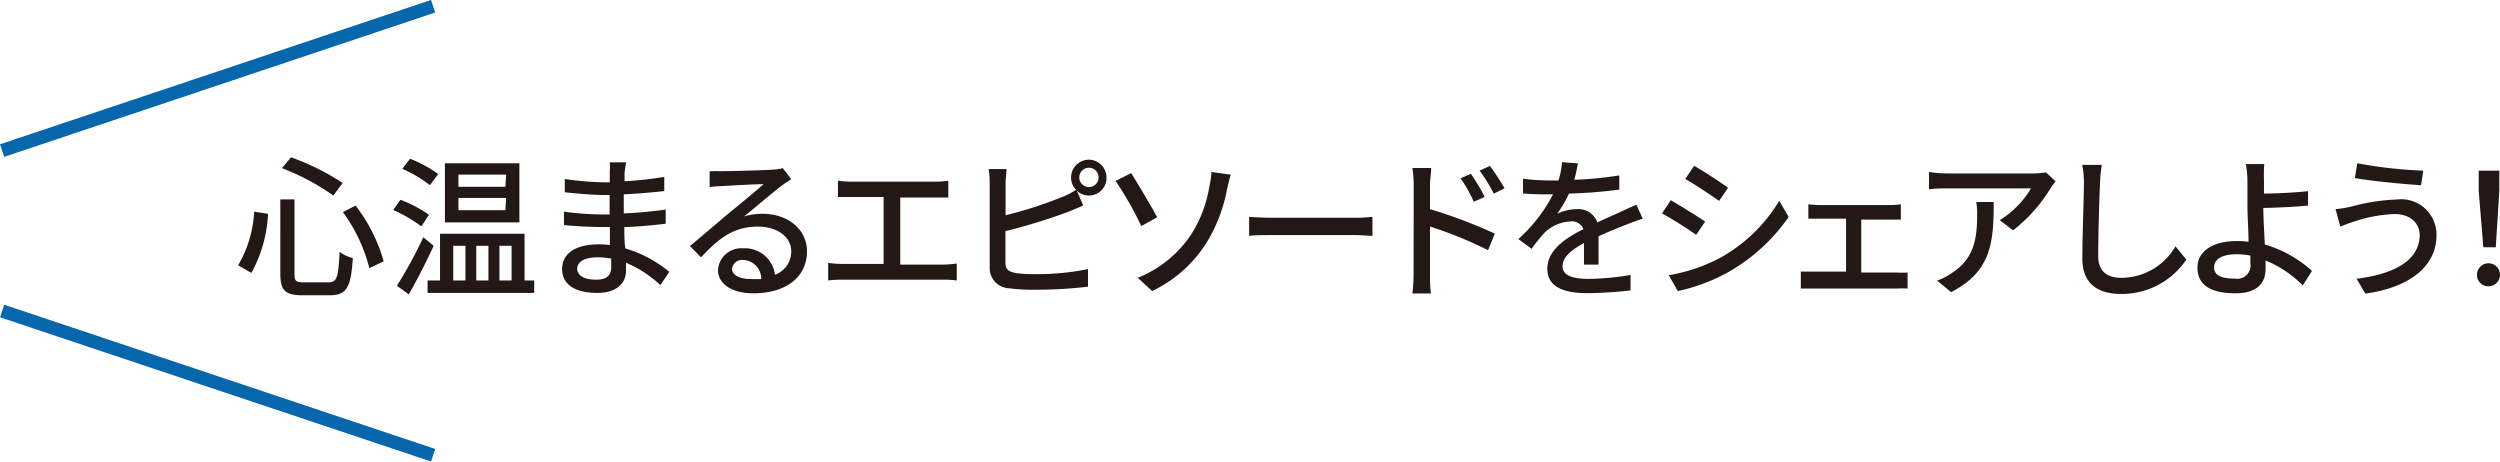
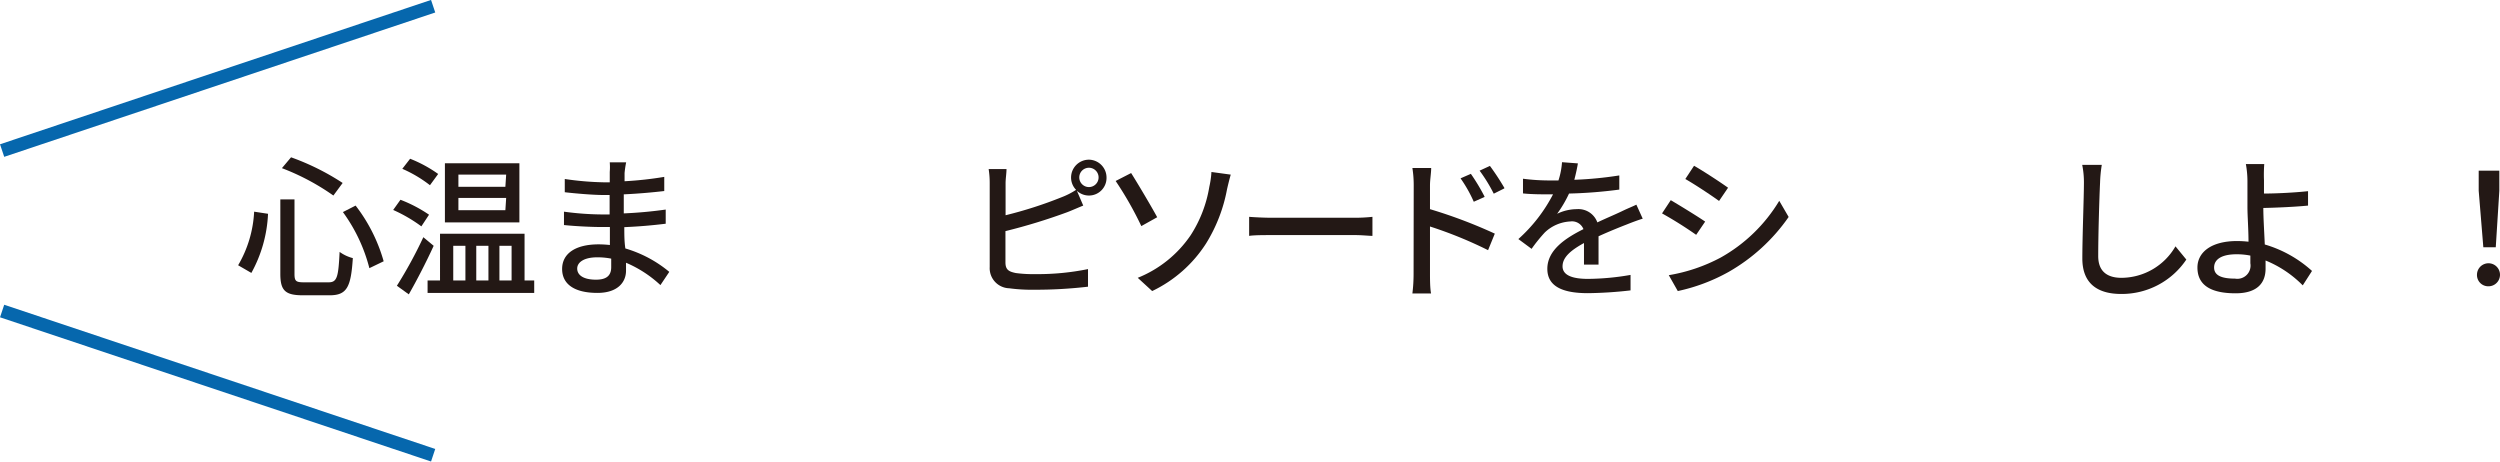
<svg xmlns="http://www.w3.org/2000/svg" id="图层_1" data-name="图层 1" viewBox="0 0 188.97 34.89">
  <defs>
    <style>.cls-1{fill:none;stroke:#0667ad;stroke-miterlimit:10;}.cls-2{fill:#231815;}</style>
  </defs>
  <line class="cls-1" x1="0.16" y1="11.38" x2="32.74" y2="0.47" />
  <line class="cls-1" x1="0.16" y1="23.51" x2="32.74" y2="34.41" />
  <path class="cls-2" d="M20.26,16.16A10.14,10.14,0,0,1,19,20.63l-1-.58A8.84,8.84,0,0,0,19.21,16Zm2-1.09V20.7c0,.55.11.64.71.64h1.87c.64,0,.74-.4.83-2.3a2.94,2.94,0,0,0,1,.47c-.14,2.18-.44,2.81-1.75,2.81H22.89c-1.33,0-1.7-.36-1.7-1.62V15.07ZM22,11.89a18.41,18.41,0,0,1,3.9,1.94l-.7.95a17.66,17.66,0,0,0-3.89-2.07Zm4.88,3.65A12.39,12.39,0,0,1,29,19.75l-1.08.52a12.4,12.4,0,0,0-2-4.24Z" />
  <path class="cls-2" d="M31.85,17.11a11.3,11.3,0,0,0-2.13-1.24l.55-.77a10.38,10.38,0,0,1,2.16,1.13Zm.93,1.47c-.55,1.21-1.26,2.58-1.88,3.67L30,21.6a33.22,33.22,0,0,0,2-3.67ZM32.5,14a9.69,9.69,0,0,0-2.09-1.24L31,12a9.79,9.79,0,0,1,2.12,1.15Zm7.88,7.2v.94H32.32V21.2h.94V17.67h6.39V21.2Zm-1.12-4.39H33.63V12.34h5.63Zm-5,4.39h.92V18.58h-.92Zm4-8H34.65v.92H38.2Zm0,1.76H34.65v.93H38.2ZM36,18.58V21.2h.92V18.58Zm1.75,0V21.2h.92V18.58Z" />
  <path class="cls-2" d="M47.21,13.08c0,.14,0,.36,0,.62a27,27,0,0,0,3-.33v1.07c-.86.1-1.94.2-3.06.25v1.44c1.15-.05,2.17-.15,3.17-.29v1.07c-1.06.13-2,.21-3.13.26,0,.53,0,1.09.08,1.61a9.27,9.27,0,0,1,3.32,1.77l-.67,1a8.93,8.93,0,0,0-2.6-1.69q0,.36,0,.6c0,.88-.64,1.68-2.16,1.68-1.73,0-2.67-.65-2.67-1.81s1-1.86,2.76-1.86a7.77,7.77,0,0,1,.85.05c0-.45,0-.93,0-1.36h-.64c-.74,0-2-.06-2.83-.15V16a22.15,22.15,0,0,0,2.86.21h.59V14.74H45.6c-.77,0-2.16-.12-2.91-.21v-1a22.57,22.57,0,0,0,2.91.25h.49V13a4.48,4.48,0,0,0,0-.73h1.24A7.33,7.33,0,0,0,47.21,13.08Zm-2.16,8.06c.65,0,1.15-.2,1.15-.94,0-.16,0-.39,0-.65a5.29,5.29,0,0,0-1.06-.1c-1,0-1.51.38-1.51.85S44.06,21.14,45.05,21.14Z" />
-   <path class="cls-2" d="M54.57,12.94c.6,0,3.24-.07,3.86-.12a3.27,3.27,0,0,0,.74-.11l.64.83c-.24.16-.49.32-.73.5-.59.44-2,1.65-2.84,2.32a4.82,4.82,0,0,1,1.39-.2C59.57,16.16,61,17.35,61,19c0,1.85-1.47,3.17-4.07,3.17-1.6,0-2.66-.71-2.66-1.76a1.76,1.76,0,0,1,1.9-1.64,2.29,2.29,0,0,1,2.41,2A1.88,1.88,0,0,0,59.81,19c0-1.09-1.06-1.87-2.51-1.87-1.85,0-2.94.86-4.31,2.32l-.84-.85c.9-.74,2.35-2,3-2.53s2-1.64,2.57-2.15c-.61,0-2.62.11-3.22.15a7.88,7.88,0,0,0-.86.07l0-1.19C53.93,12.93,54.29,12.94,54.57,12.94Zm2.15,8.15a7,7,0,0,0,.82,0,1.42,1.42,0,0,0-1.37-1.44.77.77,0,0,0-.84.66C55.33,20.78,55.9,21.09,56.72,21.09Z" />
-   <path class="cls-2" d="M64.34,13.73h6.34a6.8,6.8,0,0,0,1-.07v1.27c-.32,0-.71,0-1,0H68.05V20h3.27a9.44,9.44,0,0,0,1-.08V21.2a7.3,7.3,0,0,0-1-.06H63.67a8,8,0,0,0-1.07.06V19.87a7.82,7.82,0,0,0,1.07.08h3.12V14.89H64.34c-.25,0-.73,0-1,0V13.66A7.53,7.53,0,0,0,64.34,13.73Z" />
  <path class="cls-2" d="M82.31,12.07a1.35,1.35,0,0,1,1.33,1.35,1.33,1.33,0,0,1-2.24,1l.48,1.12c-.38.15-.84.36-1.21.5A43.9,43.9,0,0,1,76,17.47v2.36c0,.56.25.7.79.81a9.74,9.74,0,0,0,1.45.08,19,19,0,0,0,4-.38v1.33a34,34,0,0,1-4.06.23,12.88,12.88,0,0,1-1.9-.11,1.52,1.52,0,0,1-1.47-1.61V13.85a6.67,6.67,0,0,0-.08-1.07h1.35c0,.31-.07.73-.07,1.07v2.42a31.37,31.37,0,0,0,4.23-1.36,5.7,5.7,0,0,0,1.1-.56,1.33,1.33,0,0,1-.38-.93A1.35,1.35,0,0,1,82.31,12.07Zm0,2.07a.73.73,0,1,0-.73-.72A.73.73,0,0,0,82.31,14.14Z" />
  <path class="cls-2" d="M87.47,16.42l-1.2.67a26.17,26.17,0,0,0-1.94-3.41l1.17-.6C86,13.87,87.05,15.64,87.47,16.42ZM90,17.78a9.6,9.6,0,0,0,1.41-3.66A6.69,6.69,0,0,0,91.57,13l1.46.2c-.11.37-.22.84-.28,1.1a11.87,11.87,0,0,1-1.59,4.11A9.89,9.89,0,0,1,87.09,22L86,21A8.81,8.81,0,0,0,90,17.78Z" />
  <path class="cls-2" d="M96.15,16.46h6.29a12.41,12.41,0,0,0,1.3-.07v1.44c-.25,0-.79-.06-1.3-.06H96.15c-.64,0-1.34,0-1.73.06V16.39C94.8,16.42,95.52,16.46,96.15,16.46Z" />
  <path class="cls-2" d="M106.86,14a8.31,8.31,0,0,0-.1-1.3h1.42c0,.39-.09.88-.09,1.3v1.81a37.07,37.07,0,0,1,4.9,1.85l-.51,1.25a31.61,31.61,0,0,0-4.39-1.79c0,1.59,0,3.19,0,3.57s0,1.07.08,1.49h-1.41a12,12,0,0,0,.09-1.49Zm5.35.89-.81.36a10.21,10.21,0,0,0-1-1.77l.78-.34A15,15,0,0,1,112.21,14.85Zm1.5-.65-.8.4a11.88,11.88,0,0,0-1.07-1.74l.78-.36A18.42,18.42,0,0,1,113.71,14.2Z" />
  <path class="cls-2" d="M119,13.59a28.19,28.19,0,0,0,3.4-.33v1.07a34.84,34.84,0,0,1-3.8.3,9.06,9.06,0,0,1-.9,1.53,3.44,3.44,0,0,1,1.49-.35,1.52,1.52,0,0,1,1.55,1c.72-.34,1.31-.58,1.85-.84s.73-.32,1.1-.5l.48,1.06c-.34.1-.84.29-1.19.43-.59.23-1.34.53-2.15.9,0,.66,0,1.59,0,2.14h-1.1c0-.4,0-1.06,0-1.63-1,.55-1.62,1.08-1.62,1.76s.75.95,1.92.95a19.2,19.2,0,0,0,3.22-.3l0,1.17a30.73,30.73,0,0,1-3.22.21c-1.73,0-3.07-.41-3.07-1.84s1.39-2.33,2.73-3a.93.93,0,0,0-1-.58,3,3,0,0,0-1.92.83,12,12,0,0,0-1,1.24l-1-.74a11.79,11.79,0,0,0,2.62-3.38h-.34c-.48,0-1.28,0-1.93-.07V13.51a15.33,15.33,0,0,0,2,.13h.68a5.78,5.78,0,0,0,.27-1.38l1.2.09C119.22,12.66,119.13,13.09,119,13.59Z" />
  <path class="cls-2" d="M128.89,16.75l-.68,1a30,30,0,0,0-2.58-1.62l.66-1C127,15.55,128.34,16.37,128.89,16.75Zm1.17,2.72a12,12,0,0,0,4.43-4.29l.71,1.22a13.9,13.9,0,0,1-4.53,4.15A13.75,13.75,0,0,1,126.82,22l-.68-1.2A12.79,12.79,0,0,0,130.06,19.47Zm.56-5.28-.68,1c-.59-.43-1.83-1.25-2.55-1.66l.66-1C128.77,12.94,130.08,13.8,130.62,14.19Z" />
-   <path class="cls-2" d="M137.51,15.5h5.32a5.87,5.87,0,0,0,.85-.06V16.6c-.27,0-.59,0-.85,0h-2.14v4h2.68a6.56,6.56,0,0,0,.82,0v1.21a8.15,8.15,0,0,0-.82,0H137c-.26,0-.59,0-.88,0V20.53c.28,0,.62,0,.88,0h2.54v-4h-2c-.21,0-.6,0-.85,0V15.44A6.52,6.52,0,0,0,137.51,15.5Z" />
-   <path class="cls-2" d="M155,14.22a11.56,11.56,0,0,1-2.84,3.19l-1-.77a7.11,7.11,0,0,0,2.36-2.4h-6.34c-.47,0-.87,0-1.37.07V13a10,10,0,0,0,1.37.11h6.47a6.89,6.89,0,0,0,1-.08l.73.68A5.85,5.85,0,0,0,155,14.22Zm-7.52,7.86-1.06-.87a4.51,4.51,0,0,0,1.11-.57c1.65-1.06,1.92-2.52,1.92-4.44a5,5,0,0,0-.07-.93h1.32C150.7,18.29,150.53,20.52,147.48,22.08Z" />
  <path class="cls-2" d="M158.74,13.8c-.06,1.28-.14,4-.14,5.56,0,1.22.76,1.64,1.76,1.64a4.74,4.74,0,0,0,4.08-2.38l.82,1a5.88,5.88,0,0,1-4.92,2.6c-1.76,0-2.94-.76-2.94-2.68,0-1.64.12-4.63.12-5.74a6.69,6.69,0,0,0-.13-1.34h1.48A10.14,10.14,0,0,0,158.74,13.8Z" />
  <path class="cls-2" d="M171.13,13.63c0,.29,0,.64,0,1,.92,0,2.33-.07,3.33-.18l0,1.09c-1,.1-2.45.16-3.38.18,0,.74.07,1.81.11,2.76a9.12,9.12,0,0,1,3.57,2l-.7,1.09a8.39,8.39,0,0,0-2.81-1.88c0,.23,0,.44,0,.62,0,1-.55,1.86-2.27,1.86s-2.88-.52-2.88-1.95c0-1.12,1-2,3-2a8.11,8.11,0,0,1,.86.05c0-.92-.08-1.95-.08-2.61s0-1.52,0-2a7.34,7.34,0,0,0-.12-1.26h1.39A11.11,11.11,0,0,0,171.13,13.63Zm-2.19,7.43a1,1,0,0,0,1.16-1.16c0-.15,0-.35,0-.58a5.19,5.19,0,0,0-1.05-.1c-1.08,0-1.69.36-1.69,1S168,21.06,168.94,21.06Z" />
-   <path class="cls-2" d="M181,16.18a10.86,10.86,0,0,0-3.1.58c-.35.11-.73.26-1,.37l-.36-1.32a9.29,9.29,0,0,0,1.14-.18,15,15,0,0,1,3.49-.55,2.67,2.67,0,0,1,3,2.7c0,2.49-2.27,4-5.38,4.41l-.66-1.12c2.84-.35,4.77-1.38,4.77-3.33C182.87,16.84,182.17,16.18,181,16.18Zm2.17-3.28L183,14c-1.31-.08-3.72-.31-5-.54l.18-1.12A33.93,33.93,0,0,0,183.19,12.9Z" />
  <path class="cls-2" d="M187.23,20.76a.87.87,0,1,1,.87.88A.85.85,0,0,1,187.23,20.76Zm.13-6.34,0-1.52h1.56l0,1.52-.27,4.27h-.94Z" />
</svg>